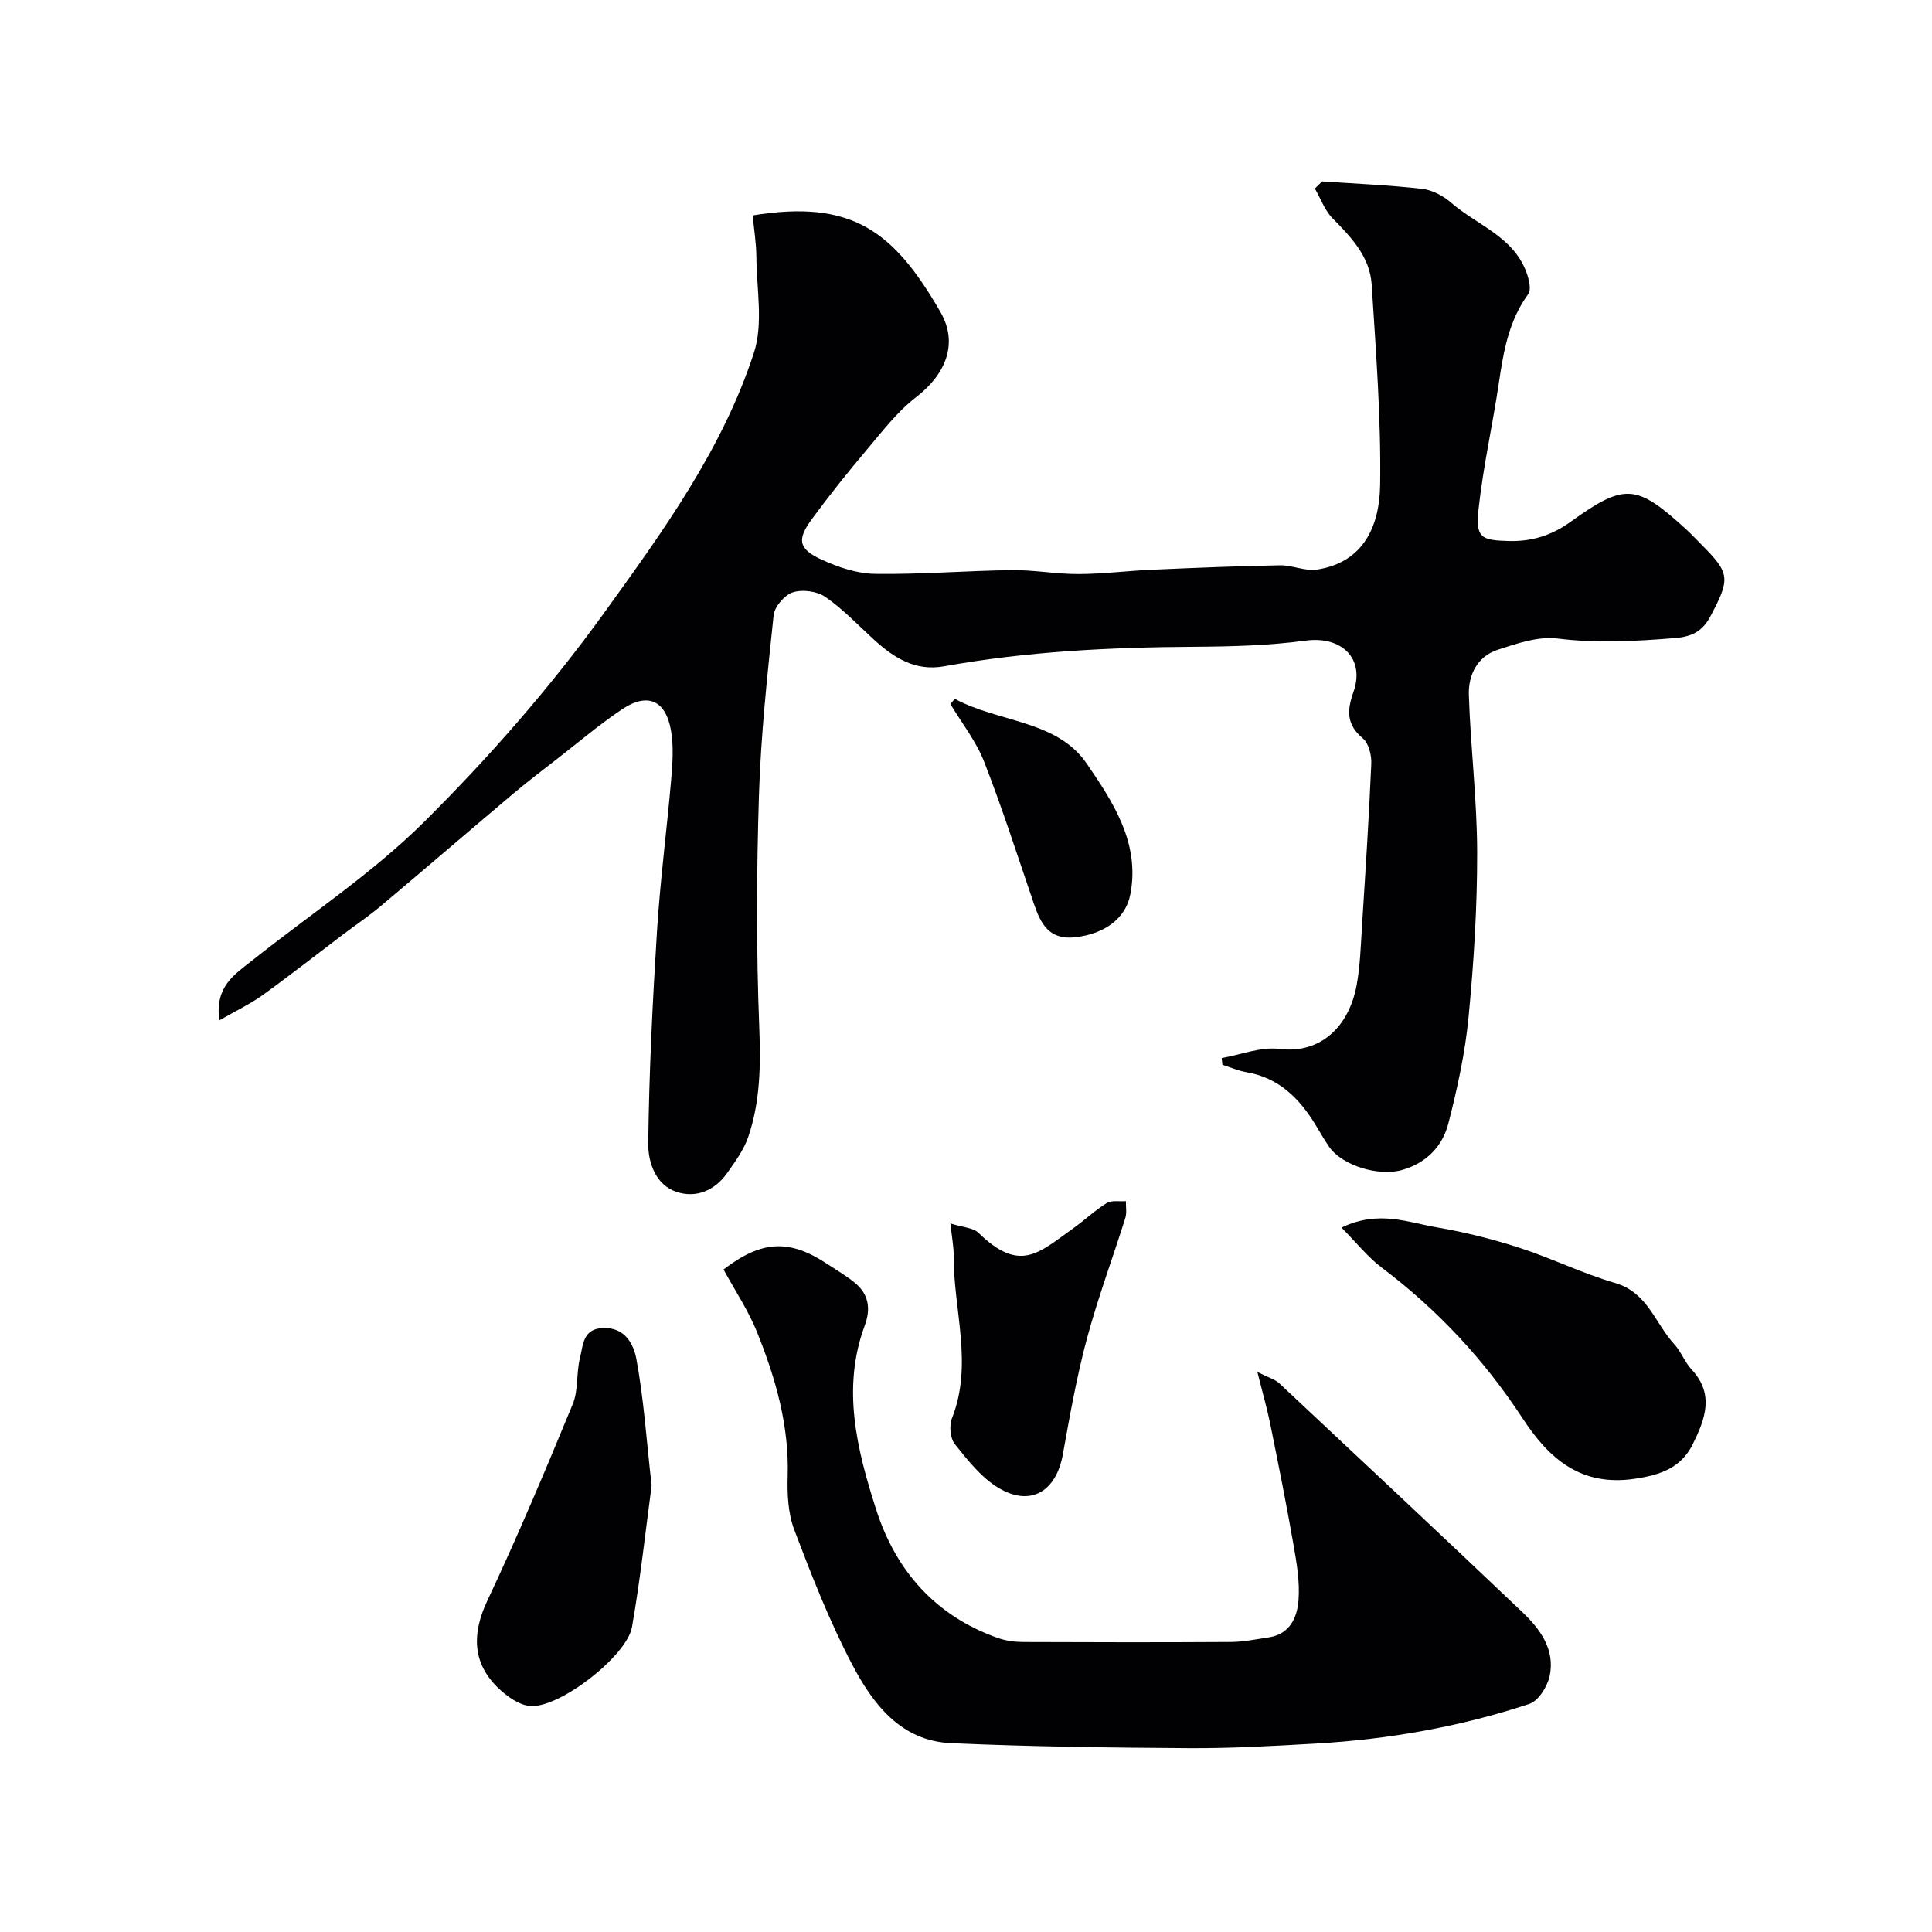
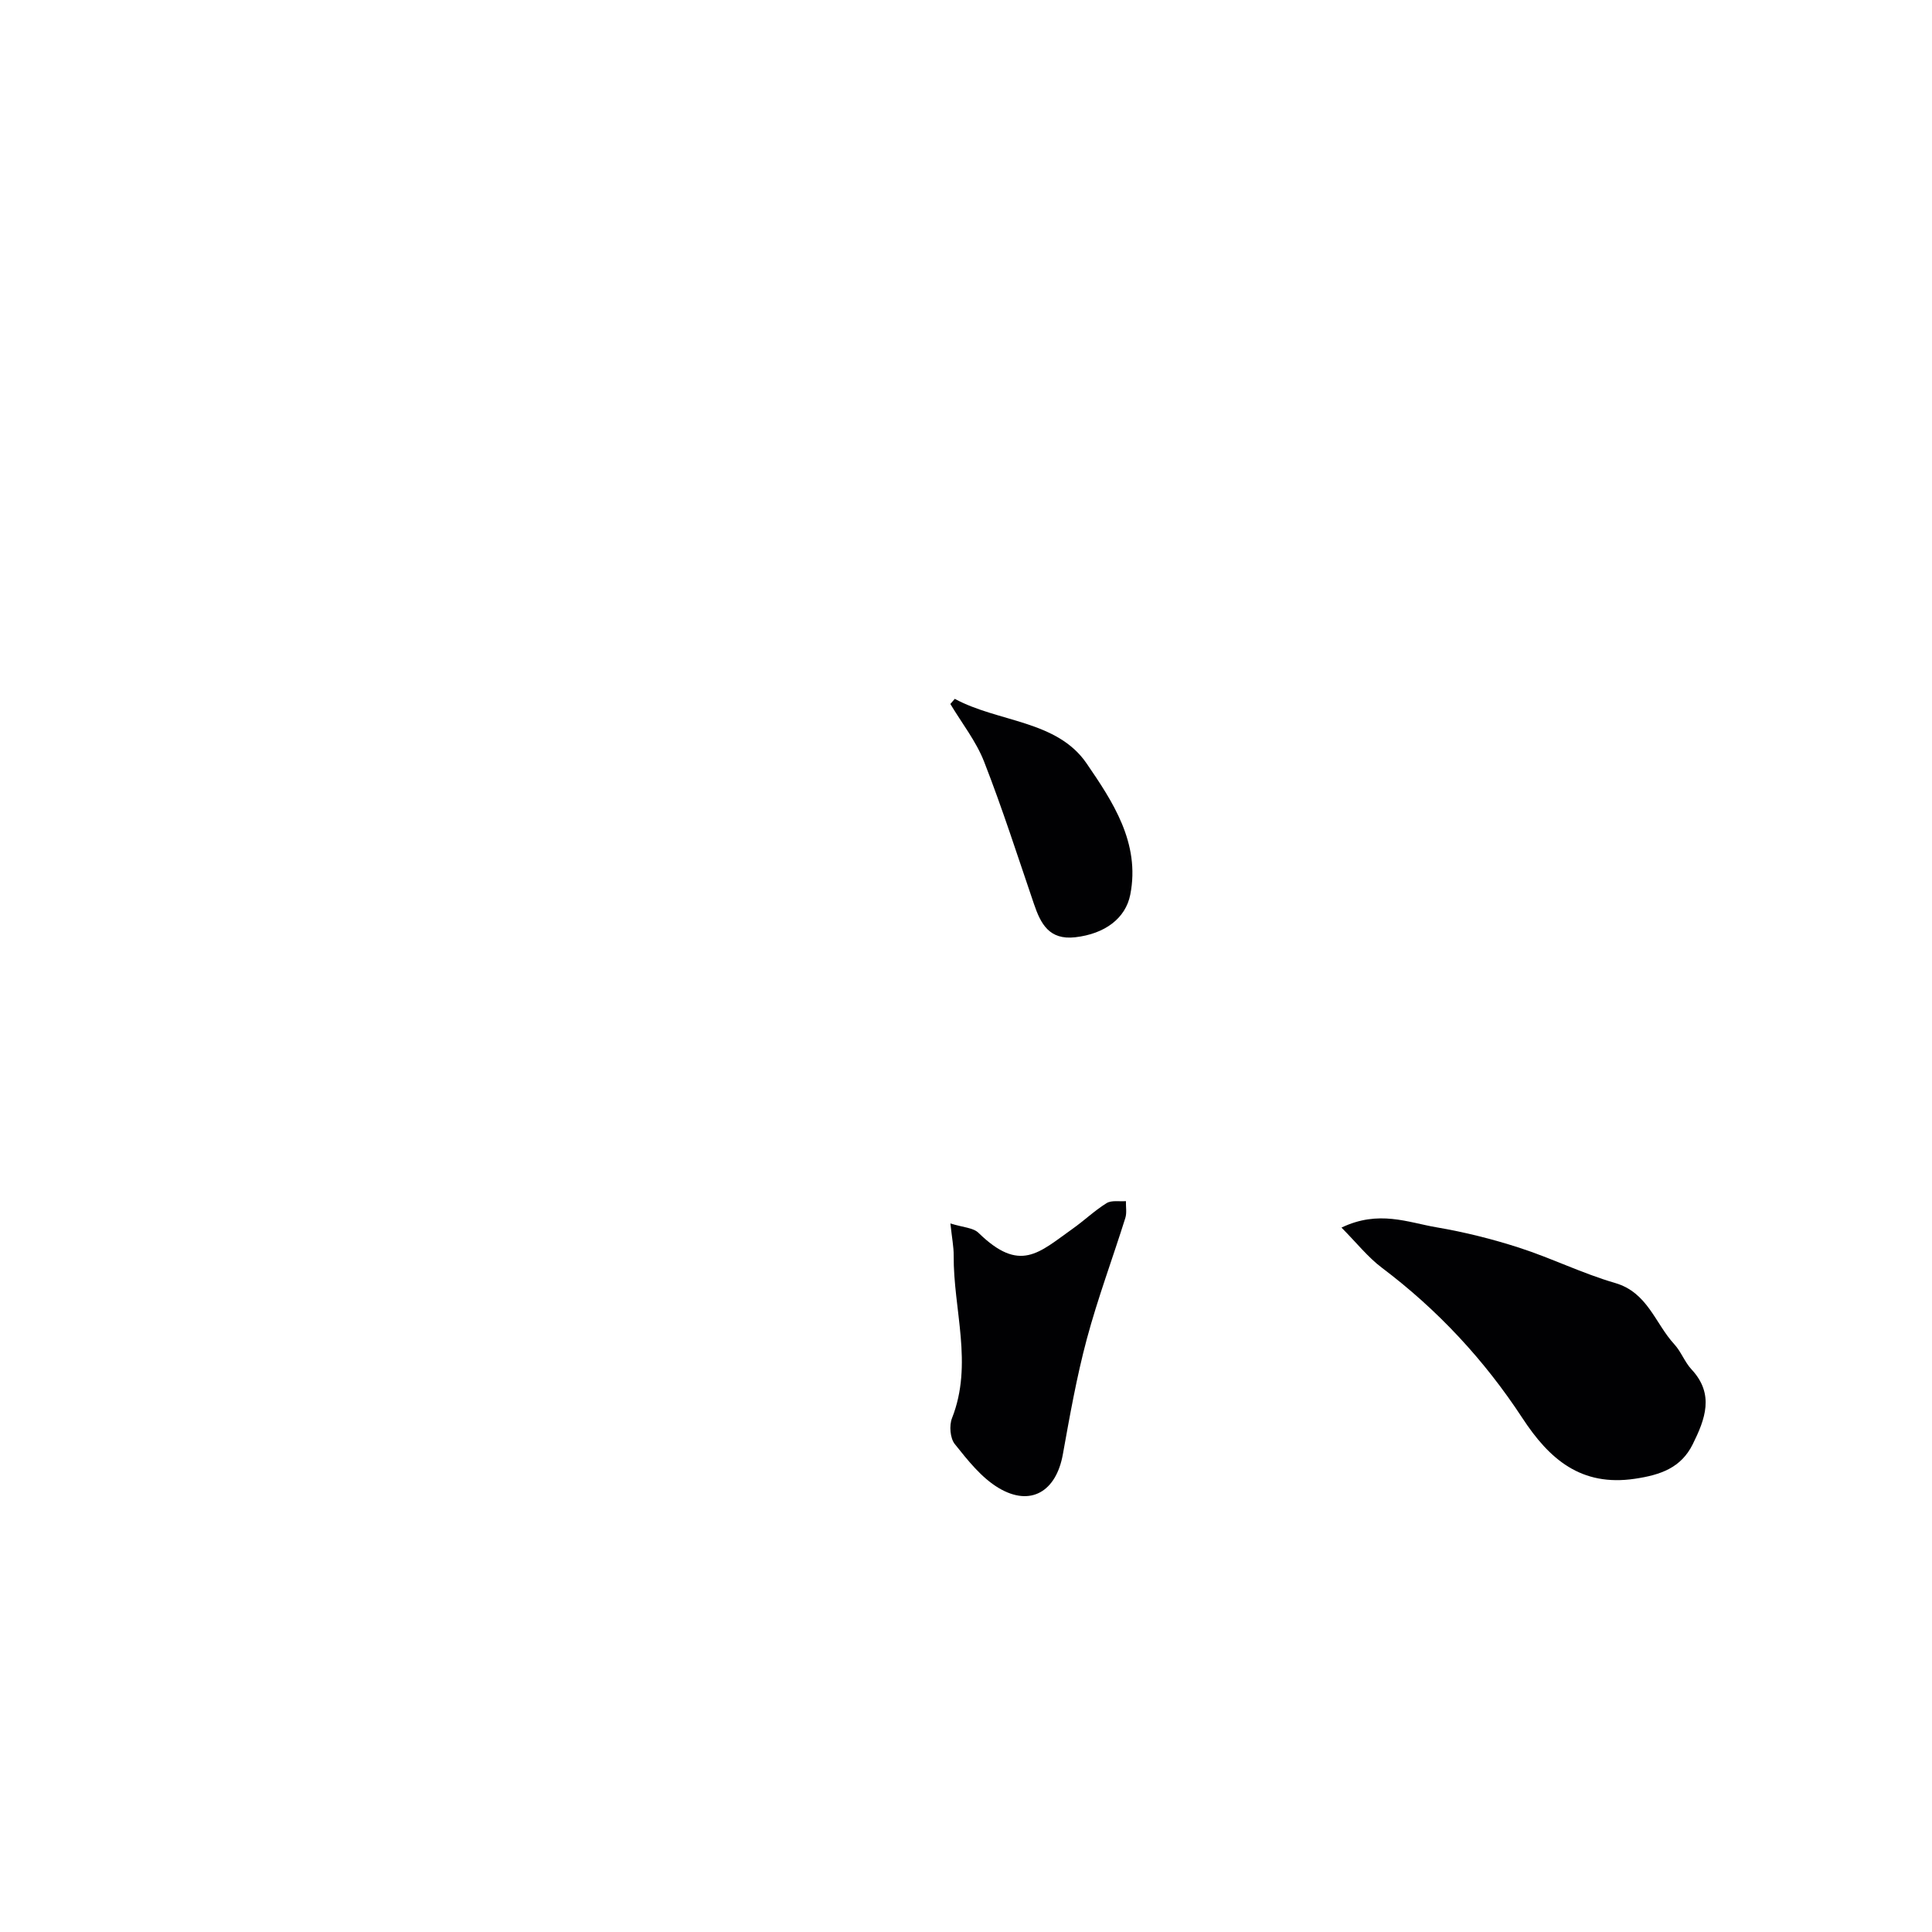
<svg xmlns="http://www.w3.org/2000/svg" enable-background="new 0 0 400 400" viewBox="0 0 400 400">
  <g fill="#010103">
-     <path d="m273.73 37.56c6.89.47 13.81.76 20.67 1.53 2.1.24 4.39 1.44 6.02 2.86 5.35 4.65 12.88 7 15.6 14.41.52 1.41 1.07 3.6.38 4.53-4.03 5.52-5.11 11.85-6.07 18.34-1.29 8.71-3.25 17.33-4.2 26.06-.65 6.05.43 6.58 6.34 6.72 4.73.11 8.79-1.16 12.72-3.99 11.25-8.08 13.6-7.81 23.85 1.51 1.11 1.01 2.12 2.12 3.19 3.18 5.99 5.99 6.03 7.09 1.91 14.86-1.66 3.14-3.81 4.25-7.4 4.54-8.12.65-16.12 1.11-24.3.09-3.98-.49-8.37 1.03-12.36 2.33-4.22 1.37-6.1 5.24-5.97 9.32.35 10.88 1.7 21.74 1.72 32.61.02 11.37-.69 22.78-1.78 34.11-.71 7.42-2.33 14.81-4.19 22.05-1.21 4.7-4.49 8.11-9.46 9.58-4.88 1.45-12.55-.84-15.27-4.84-1.01-1.48-1.88-3.04-2.82-4.57-3.34-5.44-7.58-9.66-14.23-10.8-1.7-.29-3.34-1.02-5-1.54-.04-.46-.09-.93-.13-1.39 3.98-.7 8.08-2.37 11.92-1.89 8.59 1.07 14.44-4.68 16.01-13.21.74-4.03.85-8.18 1.11-12.28.71-11.18 1.44-22.36 1.92-33.55.08-1.76-.52-4.22-1.73-5.24-3.42-2.86-3.33-5.76-1.97-9.6 2.47-6.96-2.48-11.64-9.83-10.66-7.67 1.03-15.5 1.23-23.26 1.28-17.32.11-34.57.96-51.64 4.04-6.01 1.08-10.44-1.78-14.57-5.55-3.29-3.01-6.39-6.3-10.02-8.81-1.72-1.19-4.75-1.6-6.73-.96-1.71.55-3.81 2.97-3.99 4.75-1.31 12.42-2.65 24.87-3.04 37.35-.5 16.01-.56 32.06.07 48.06.3 7.76.21 15.27-2.28 22.58-.92 2.7-2.71 5.15-4.39 7.52-2.55 3.61-6.42 5.22-10.45 3.88-4.38-1.45-5.91-6.17-5.87-10 .17-14.71.9-29.42 1.82-44.1.66-10.49 2.04-20.92 2.94-31.4.28-3.33.52-6.78-.05-10.03-1.1-6.3-4.87-7.92-10.16-4.37-4.61 3.09-8.87 6.72-13.26 10.13-3.12 2.43-6.28 4.82-9.3 7.37-9.11 7.69-18.15 15.47-27.27 23.14-2.49 2.1-5.21 3.93-7.81 5.89-5.58 4.22-11.07 8.54-16.75 12.63-2.54 1.83-5.43 3.19-8.96 5.22-.96-7.02 3.16-9.49 6.65-12.27 12.04-9.6 25.08-18.18 35.92-28.98 13.37-13.31 25.97-27.69 37-42.98 12.15-16.84 24.61-33.95 31.12-54.02 1.95-6.01.55-13.14.5-19.75-.02-2.9-.5-5.81-.77-8.65 20.51-3.34 29.19 3.17 38.89 20.02 3.74 6.5 1.09 12.87-5.05 17.61-3.92 3.02-7.04 7.13-10.27 10.96-3.91 4.62-7.69 9.37-11.28 14.24-3.16 4.28-2.83 6.21 1.96 8.42 3.45 1.6 7.39 2.91 11.13 2.96 9.43.14 18.87-.66 28.3-.77 4.6-.06 9.2.83 13.8.81 5.1-.02 10.19-.68 15.3-.9 8.78-.39 17.57-.75 26.36-.91 2.57-.05 5.26 1.27 7.73.88 9.83-1.53 12.91-9.31 13.04-17.45.21-13.84-.87-27.71-1.75-41.55-.36-5.72-4.17-9.76-8.07-13.69-1.64-1.66-2.48-4.1-3.69-6.19.5-.48 1-.98 1.5-1.48z" />
-     <path d="m149.8 262.83c7.98-6.11 13.7-6.32 21.63-1.04 1.89 1.26 3.89 2.41 5.63 3.86 2.84 2.35 3.23 5.4 1.98 8.77-4.82 13.03-1.61 25.72 2.35 38.09 4.06 12.68 12.29 22.07 25.22 26.62 1.65.58 3.5.82 5.25.83 14.36.06 28.72.08 43.07-.01 2.59-.02 5.17-.57 7.75-.95 4.38-.65 5.89-4.14 6.16-7.66.3-3.86-.39-7.85-1.07-11.71-1.45-8.33-3.12-16.62-4.8-24.91-.63-3.11-1.52-6.16-2.64-10.66 2.41 1.21 3.68 1.54 4.51 2.32 16.8 15.73 33.59 31.46 50.26 47.31 3.74 3.55 6.93 7.81 5.73 13.35-.47 2.17-2.33 5.12-4.21 5.74-14.29 4.73-29.06 7.33-44.1 8.2-8.75.5-17.52 1.01-26.28.96-16.45-.1-32.91-.31-49.35-1.04-10.44-.46-16.21-8.18-20.5-16.36-4.67-8.91-8.36-18.37-11.94-27.79-1.3-3.42-1.48-7.45-1.37-11.18.31-10.39-2.47-20.08-6.24-29.51-1.83-4.64-4.68-8.88-7.04-13.23z" />
    <path d="m277.74 254.16c7.7-3.69 13.73-1.07 19.72-.05 5.75.98 11.48 2.41 17.03 4.2 6.72 2.17 13.13 5.35 19.9 7.32 6.75 1.96 8.29 8.38 12.26 12.69 1.41 1.53 2.15 3.69 3.57 5.21 4.79 5.14 2.8 10.32.25 15.47-2.42 4.9-6.67 6.37-11.97 7.16-11.2 1.67-17.76-4.1-23.29-12.54-7.89-12.05-17.56-22.45-29.11-31.15-2.92-2.2-5.25-5.18-8.36-8.31z" />
-     <path d="m134.91 307.59c-1.2 8.86-2.29 19.12-4.06 29.26-1.03 5.9-14.6 16.54-20.83 16.38-2.34-.06-5.01-1.96-6.85-3.72-5.44-5.23-5.45-11.36-2.29-18.07 6.3-13.38 12.05-27.03 17.69-40.7 1.21-2.92.72-6.5 1.52-9.65.66-2.59.54-6.03 4.84-6.14 4.61-.12 6.29 3.51 6.84 6.49 1.51 8.18 2.06 16.53 3.14 26.15z" />
    <path d="m196.77 253.3c2.62.83 4.72.87 5.82 1.95 8.6 8.38 12.47 4.13 19.49-.85 2.4-1.7 4.55-3.77 7.04-5.31 1.02-.63 2.64-.3 3.99-.41-.03 1.16.21 2.41-.12 3.48-2.63 8.37-5.71 16.62-7.98 25.08-2.1 7.84-3.52 15.88-4.96 23.88-1.38 7.67-6.66 10.89-13.27 6.96-3.59-2.13-6.42-5.75-9.1-9.1-.97-1.21-1.18-3.83-.58-5.36 4.43-11.23.26-22.48.35-33.7.01-1.76-.35-3.53-.68-6.62z" />
    <path d="m197.68 144.69c9 4.87 21.17 4.41 27.29 13.37 5.3 7.75 11.16 16.43 9.04 27.17-.97 4.92-5.28 8.12-11.39 8.82-5.41.61-7.15-2.78-8.56-6.92-3.36-9.84-6.53-19.75-10.31-29.43-1.66-4.25-4.62-7.98-6.99-11.95.3-.35.61-.71.92-1.06z" />
  </g>
</svg>